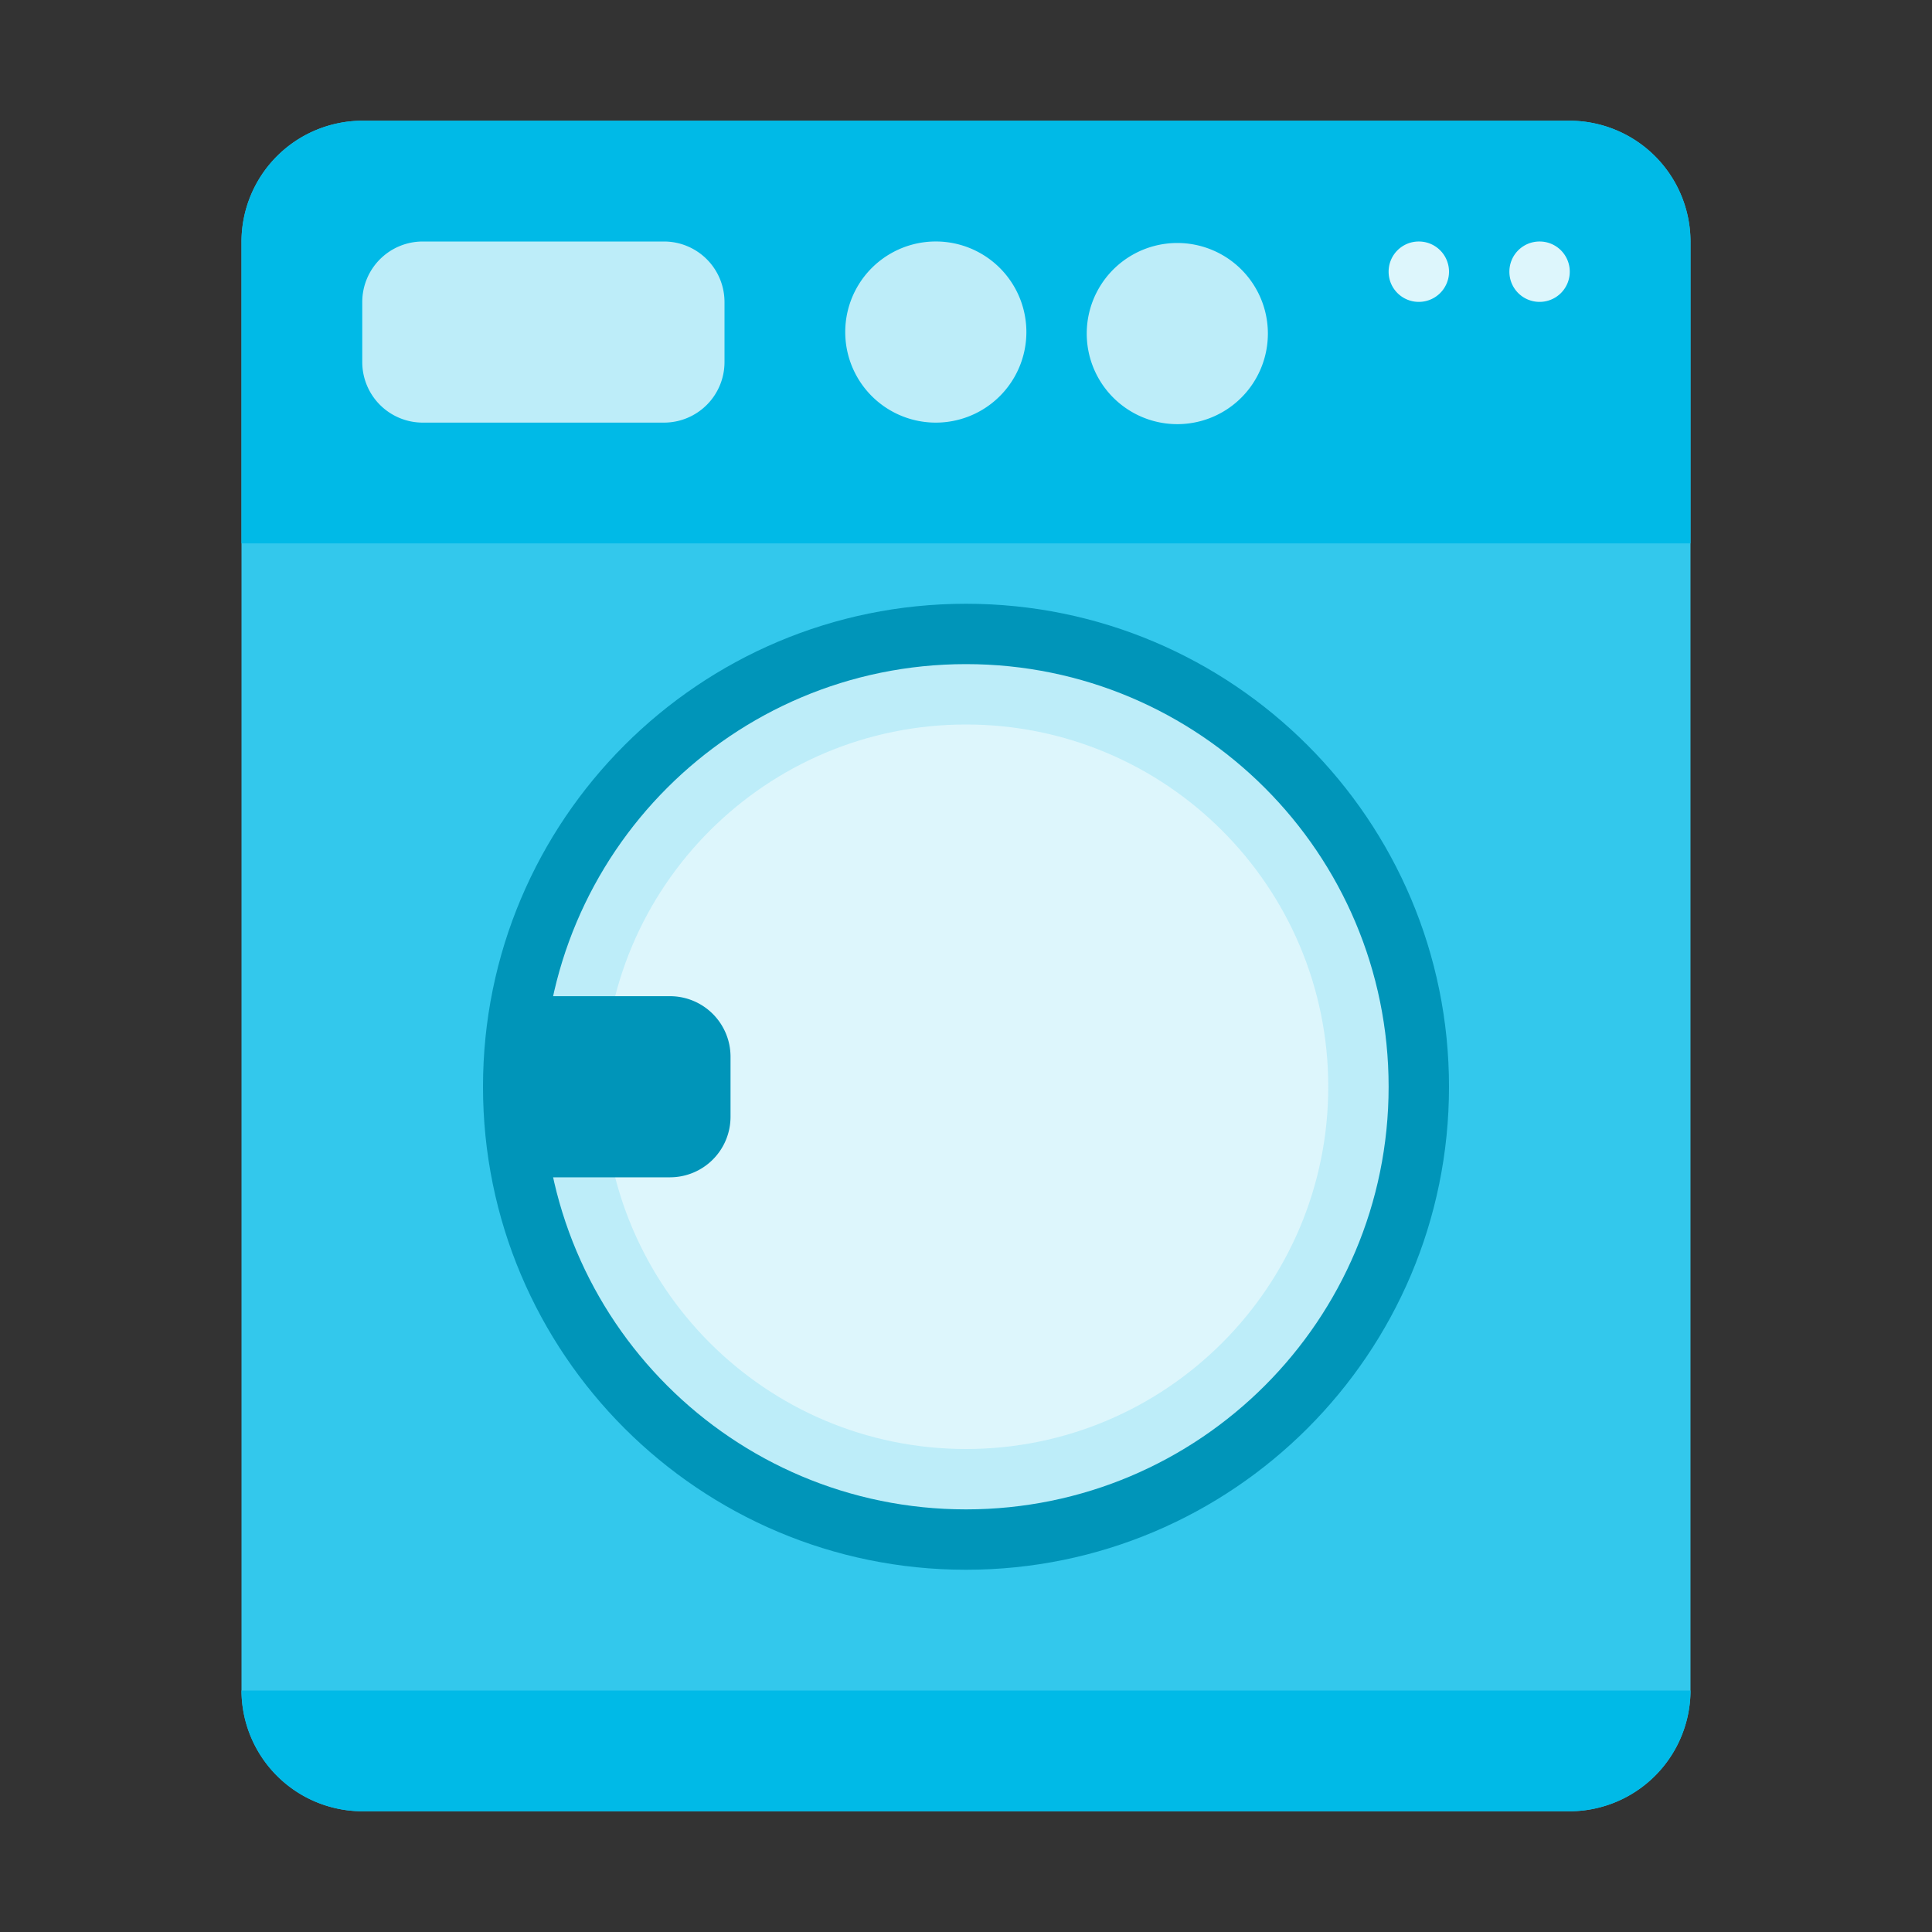
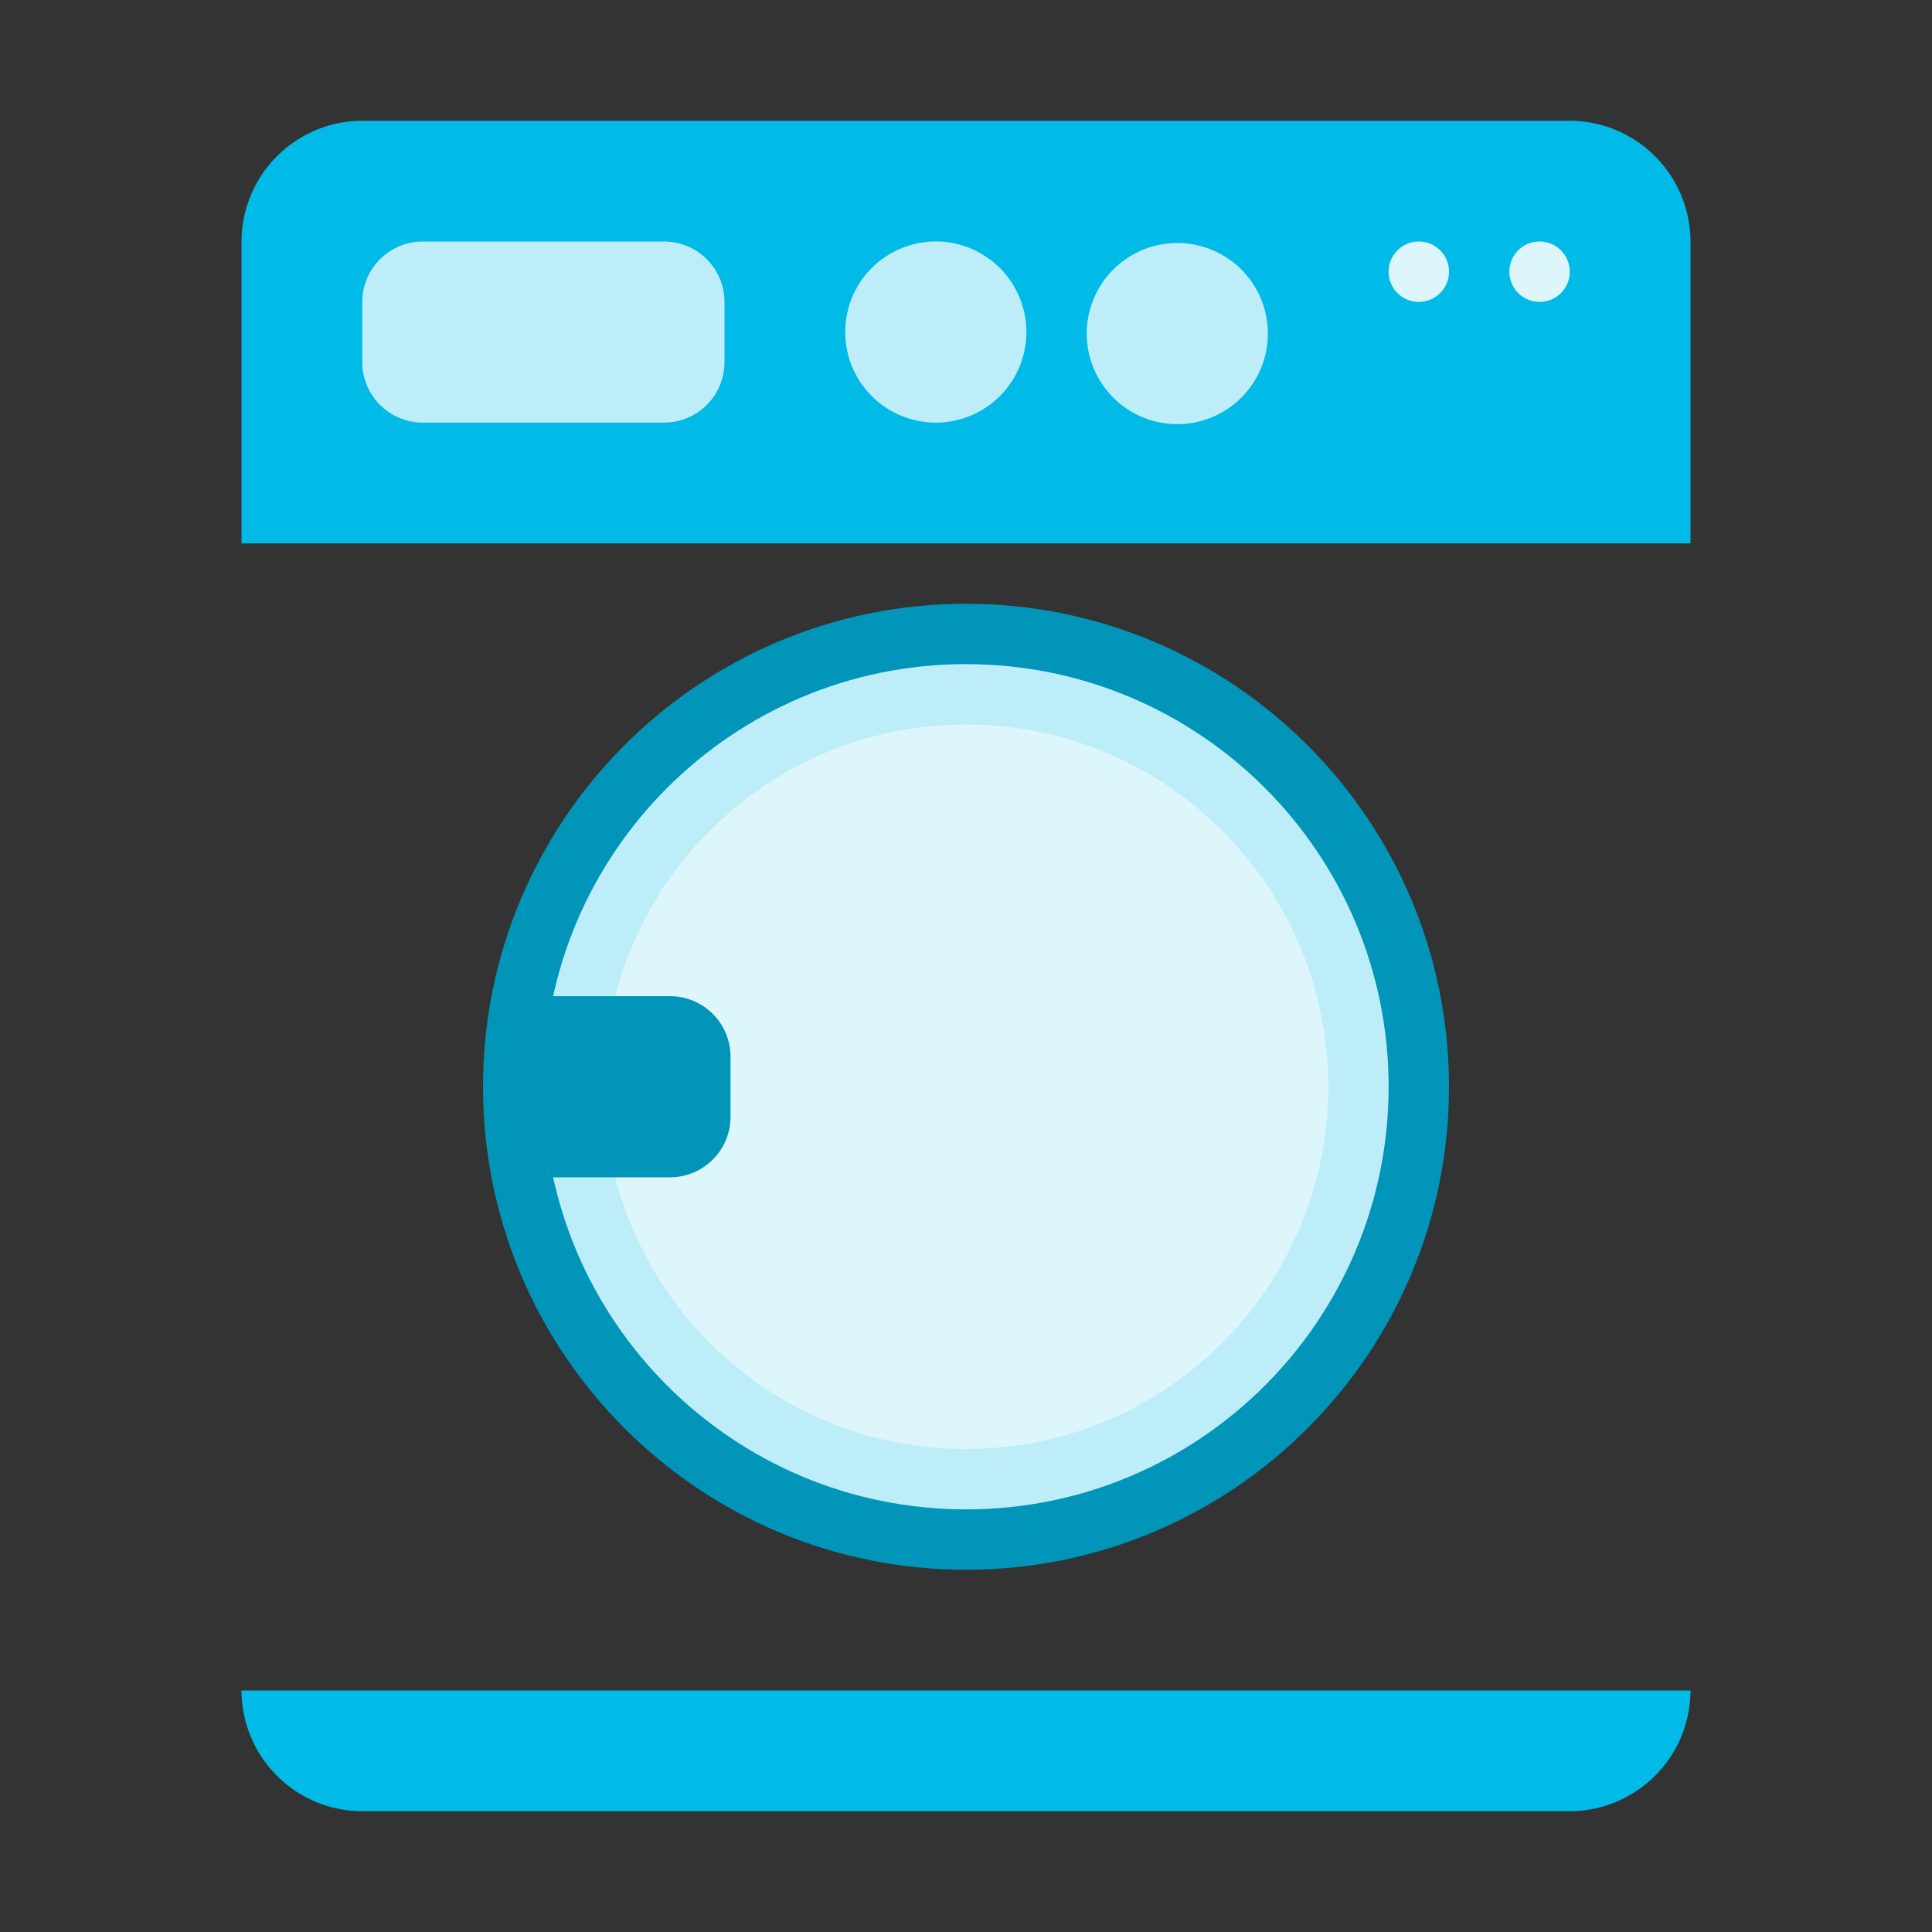
<svg xmlns="http://www.w3.org/2000/svg" width="75" height="75">
  <rect width="100%" height="100%" fill="#333333" stroke="none" />
-   <path style="stroke:none;fill-rule:nonzero;fill:#33c8ec;fill-opacity:1" d="M65.625 65.625a4.701 4.701 0 0 1-4.688 4.688H14.063a4.701 4.701 0 0 1-4.688-4.688V9.375a4.701 4.701 0 0 1 4.688-4.688h46.874a4.701 4.701 0 0 1 4.688 4.688Zm0 0" />
  <path style="stroke:none;fill-rule:nonzero;fill:#00bae7;fill-opacity:1" d="M9.375 21.094V9.375a4.701 4.701 0 0 1 4.688-4.688h46.874a4.701 4.701 0 0 1 4.688 4.688v11.719" />
  <path style="stroke:none;fill-rule:nonzero;fill:#ddf6fc;fill-opacity:1" d="M56.25 10.547a1.17 1.17 0 0 1-1.172 1.172 1.17 1.17 0 0 1-1.172-1.172 1.17 1.17 0 0 1 1.172-1.172 1.17 1.17 0 0 1 1.172 1.172ZM60.938 10.547a1.17 1.17 0 0 1-1.172 1.172 1.17 1.17 0 0 1-1.172-1.172 1.17 1.17 0 0 1 1.172-1.172 1.17 1.17 0 0 1 1.172 1.172Zm0 0" />
  <path style="stroke:none;fill-rule:nonzero;fill:#0095b9;fill-opacity:1" d="M56.25 42.188c0 10.355-8.395 18.75-18.75 18.75s-18.75-8.395-18.75-18.75c0-10.356 8.395-18.75 18.75-18.75s18.75 8.394 18.75 18.75Zm0 0" />
  <path style="stroke:none;fill-rule:nonzero;fill:#bdedf9;fill-opacity:1" d="M53.906 42.188c0 9.062-7.343 16.406-16.406 16.406-9.063 0-16.406-7.344-16.406-16.407 0-9.062 7.343-16.406 16.406-16.406 9.063 0 16.406 7.344 16.406 16.407Zm0 0" />
  <path style="stroke:none;fill-rule:nonzero;fill:#ddf6fc;fill-opacity:1" d="M51.563 42.188c0 7.765-6.297 14.062-14.063 14.062-7.766 0-14.063-6.297-14.063-14.063 0-7.765 6.297-14.062 14.063-14.062 7.766 0 14.063 6.297 14.063 14.063Zm0 0" />
  <path style="stroke:none;fill-rule:nonzero;fill:#bdedf9;fill-opacity:1" d="M39.844 12.89a3.516 3.516 0 1 1-7.032 0 3.516 3.516 0 0 1 7.032 0ZM49.219 12.95a3.516 3.516 0 1 1-7.032-.001 3.516 3.516 0 0 1 7.032 0ZM28.125 14.063a2.35 2.35 0 0 1-2.344 2.343h-9.375a2.35 2.35 0 0 1-2.343-2.343v-2.344a2.35 2.35 0 0 1 2.343-2.344h9.375a2.35 2.35 0 0 1 2.344 2.344Zm0 0" />
  <path style="stroke:none;fill-rule:nonzero;fill:#0095b9;fill-opacity:1" d="M20.508 38.672h5.508a2.35 2.35 0 0 1 2.343 2.344v2.343a2.35 2.35 0 0 1-2.343 2.344h-5.508" />
  <path style="stroke:none;fill-rule:nonzero;fill:#00bae7;fill-opacity:1" d="M65.625 65.625a4.701 4.701 0 0 1-4.688 4.688H14.063a4.701 4.701 0 0 1-4.688-4.688" />
</svg>